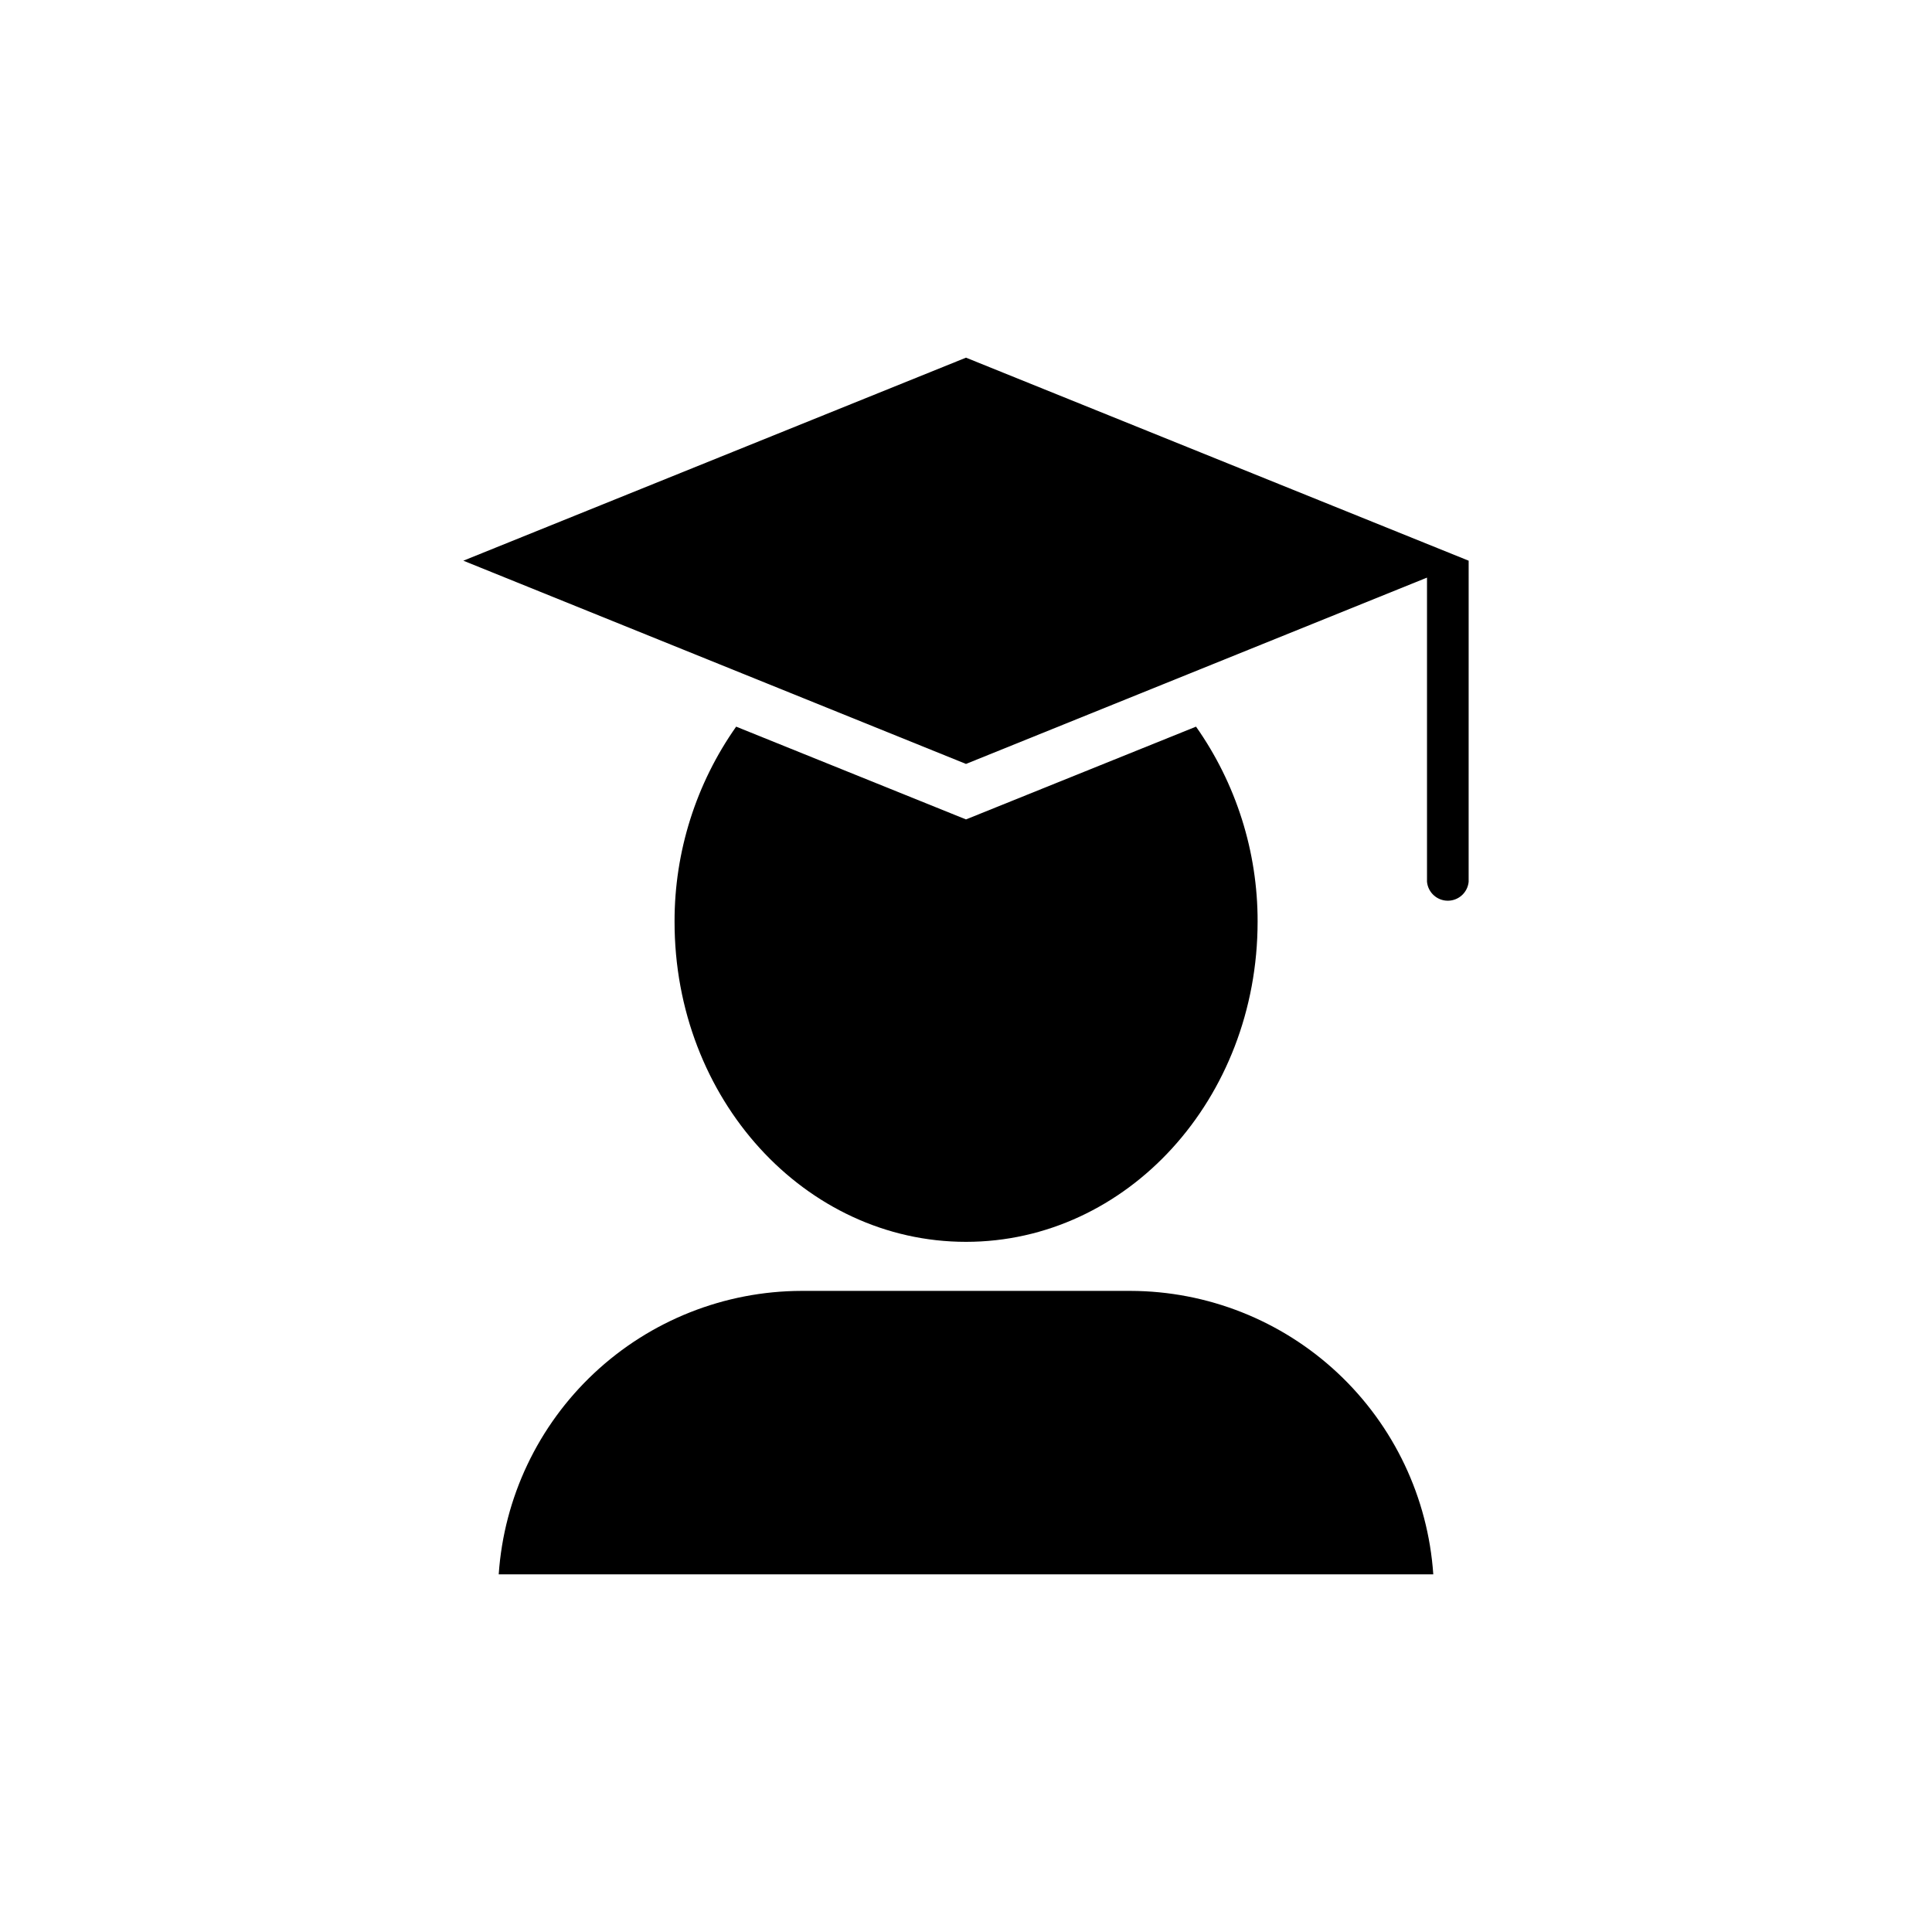
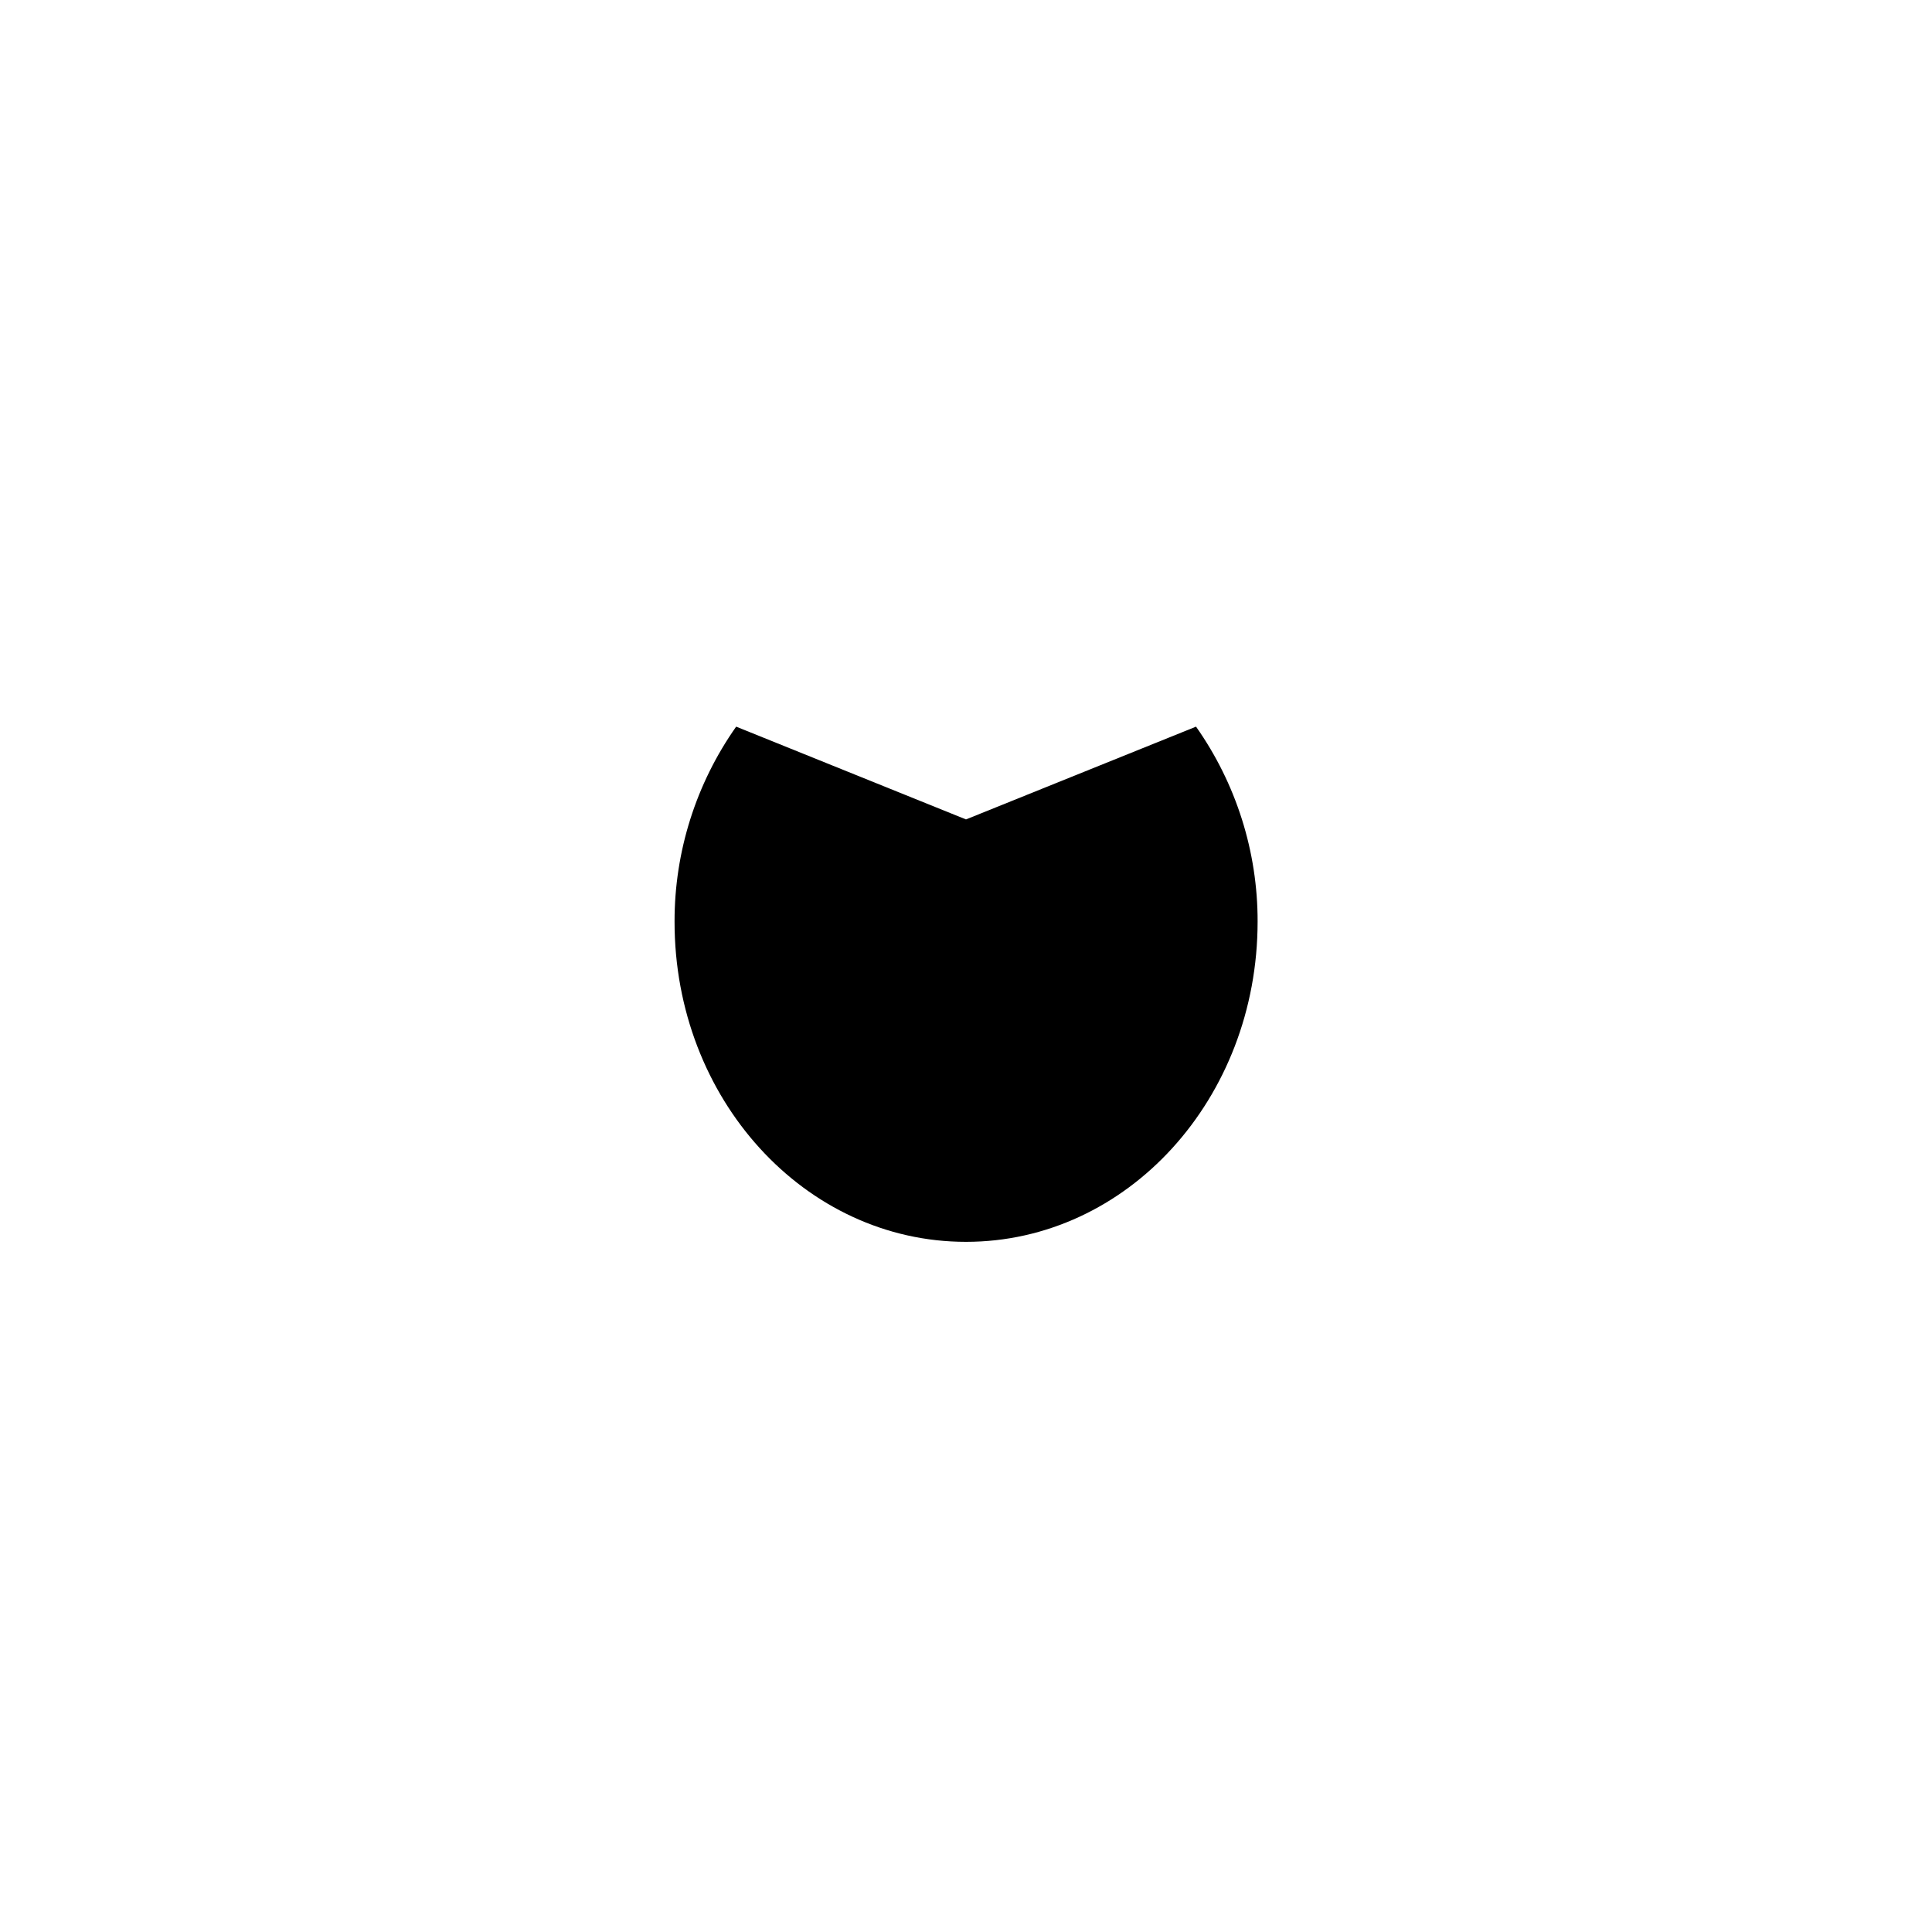
<svg xmlns="http://www.w3.org/2000/svg" fill="#000000" width="800px" height="800px" version="1.1" viewBox="144 144 512 512">
  <g>
-     <path d="m443.63 486.1h-87.262c-20.391 0.055-40.004 7.836-54.887 21.777-14.883 13.938-23.93 33-25.316 53.344h247.67c-1.391-20.344-10.438-39.406-25.32-53.344-14.883-13.941-34.496-21.723-54.887-21.777z" />
-     <path d="m533.21 292.59-133.21-53.805-133.21 53.805 133.21 53.859 122.17-49.375v80.609c0.273 2.844 2.66 5.016 5.516 5.016 2.859 0 5.246-2.172 5.519-5.016z" />
    <path d="m477.28 388.21c0.027-18.488-5.676-36.527-16.32-51.641l-60.961 24.586-60.91-24.586c-10.648 15.113-16.348 33.152-16.324 51.641-0.051 47.055 34.559 84.891 77.234 84.891 42.672 0 77.281-37.836 77.281-84.891z" />
  </g>
</svg>